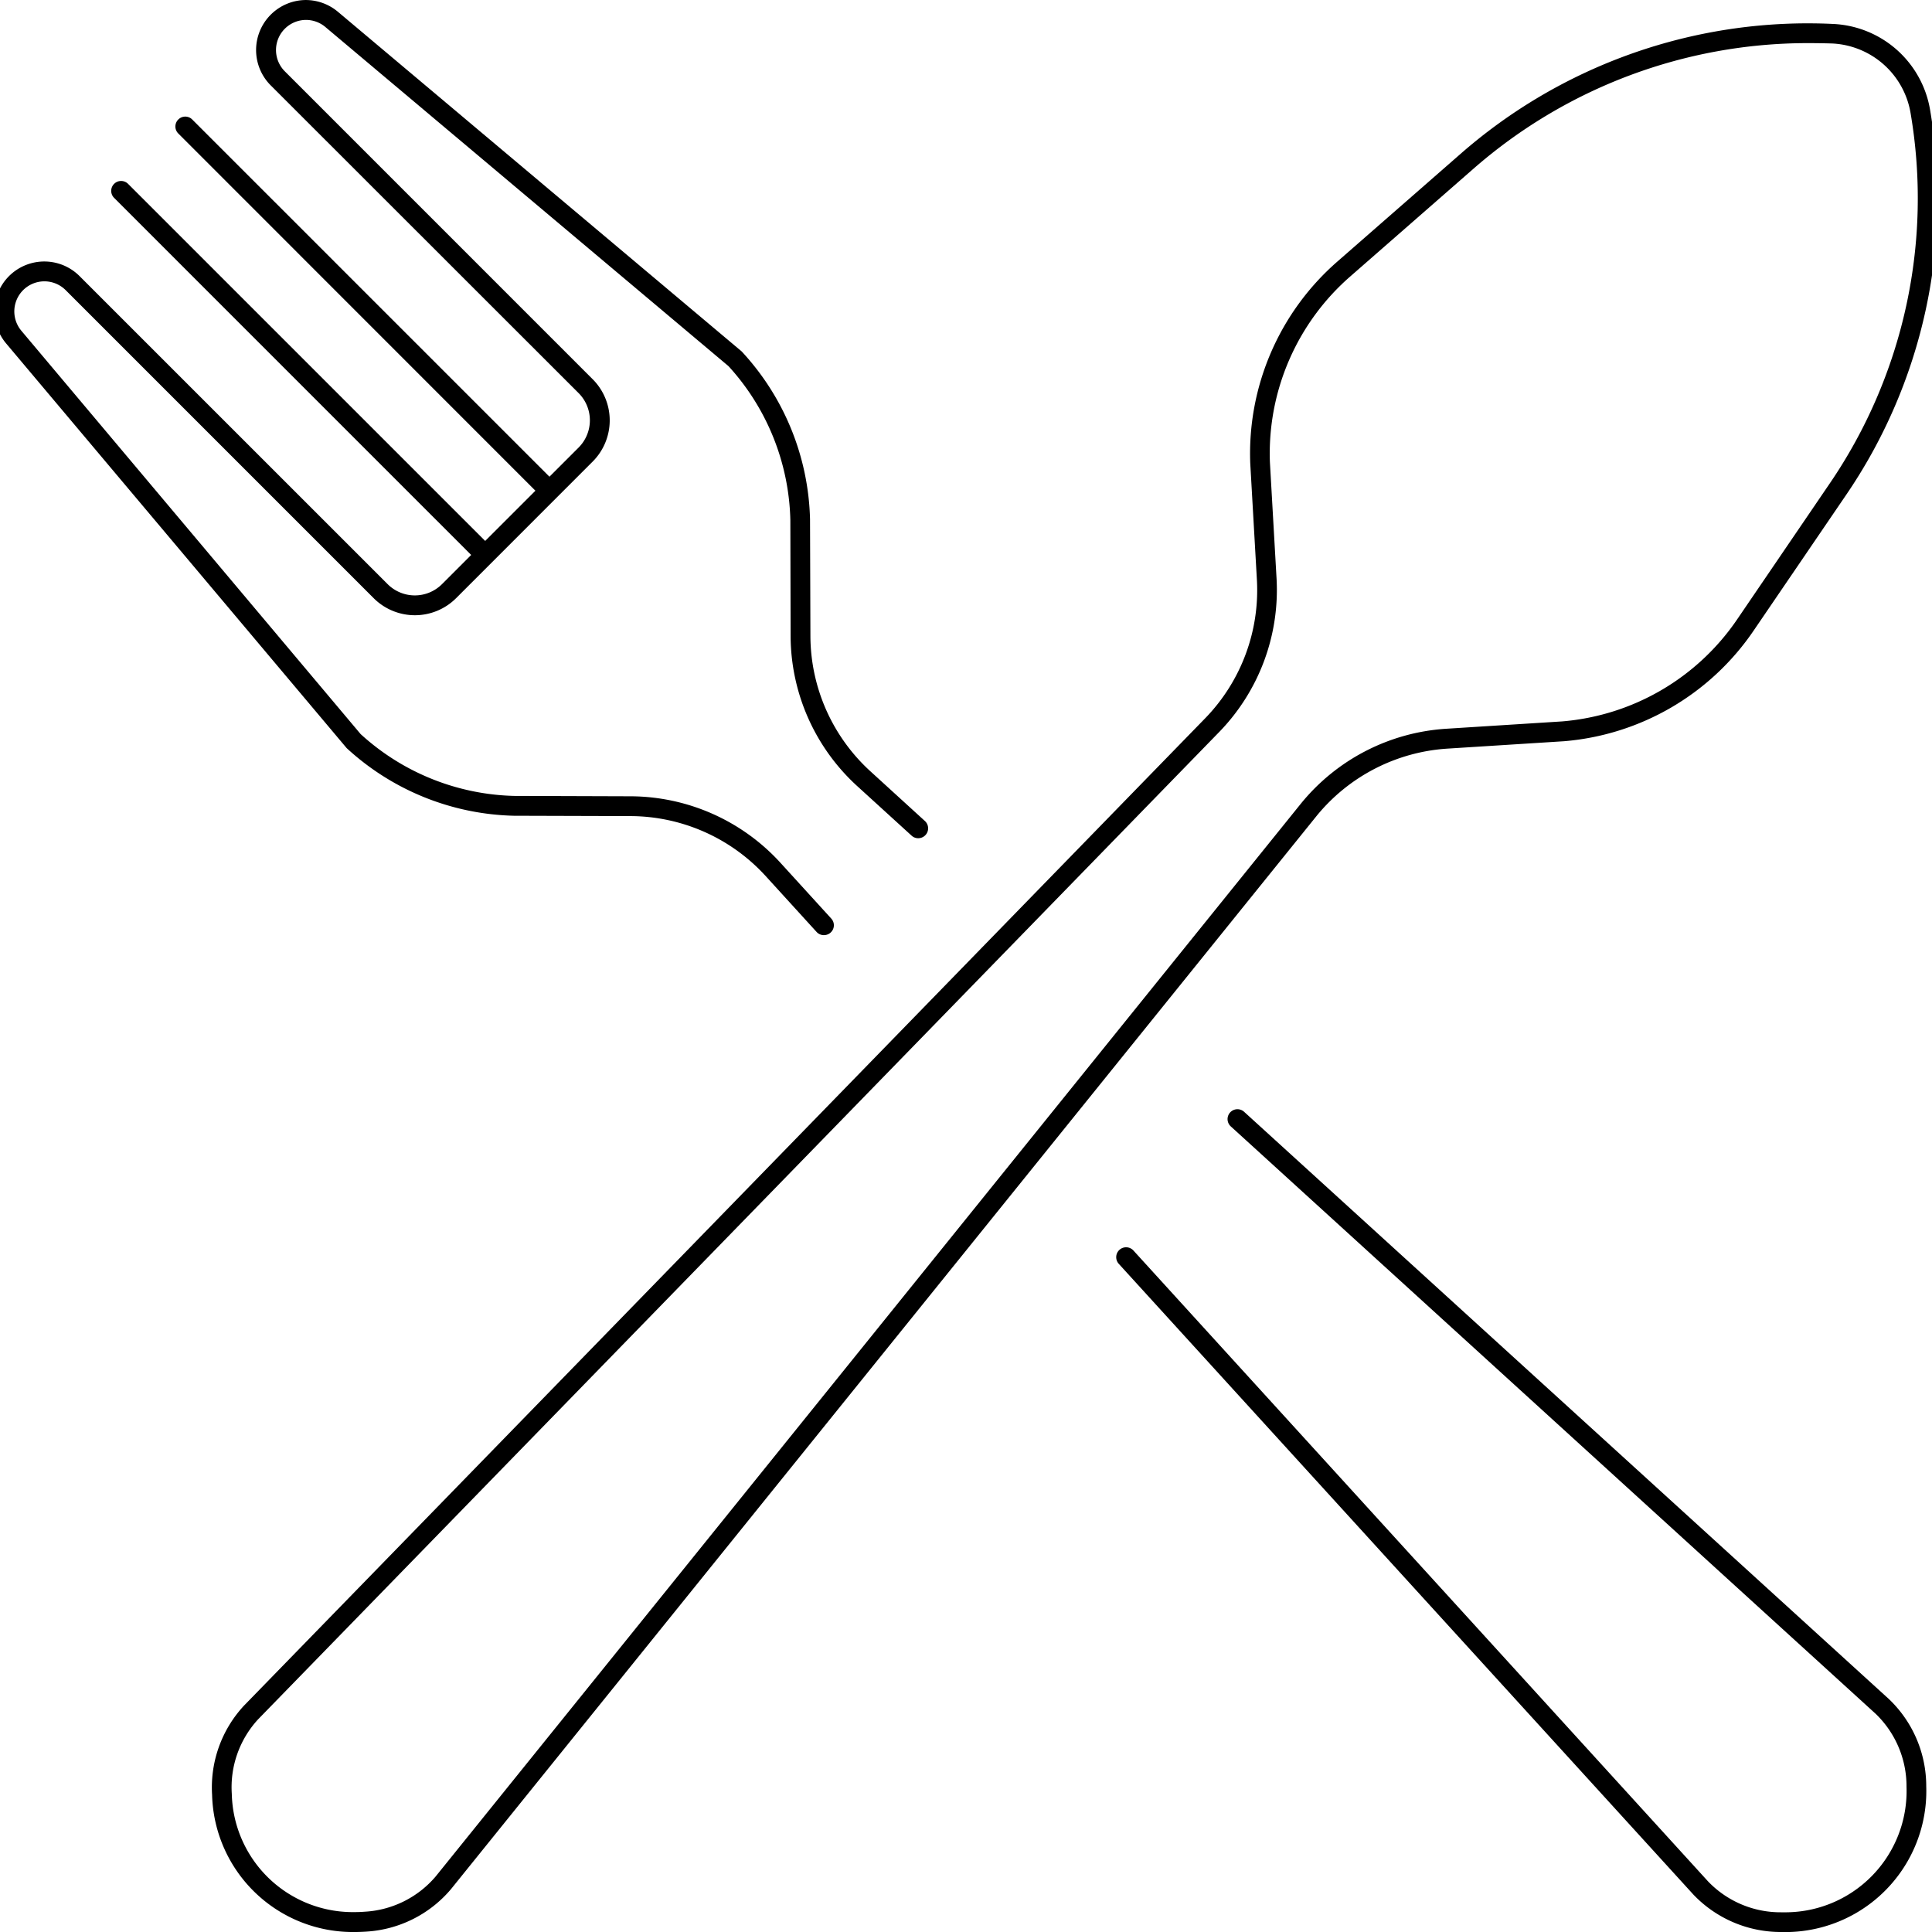
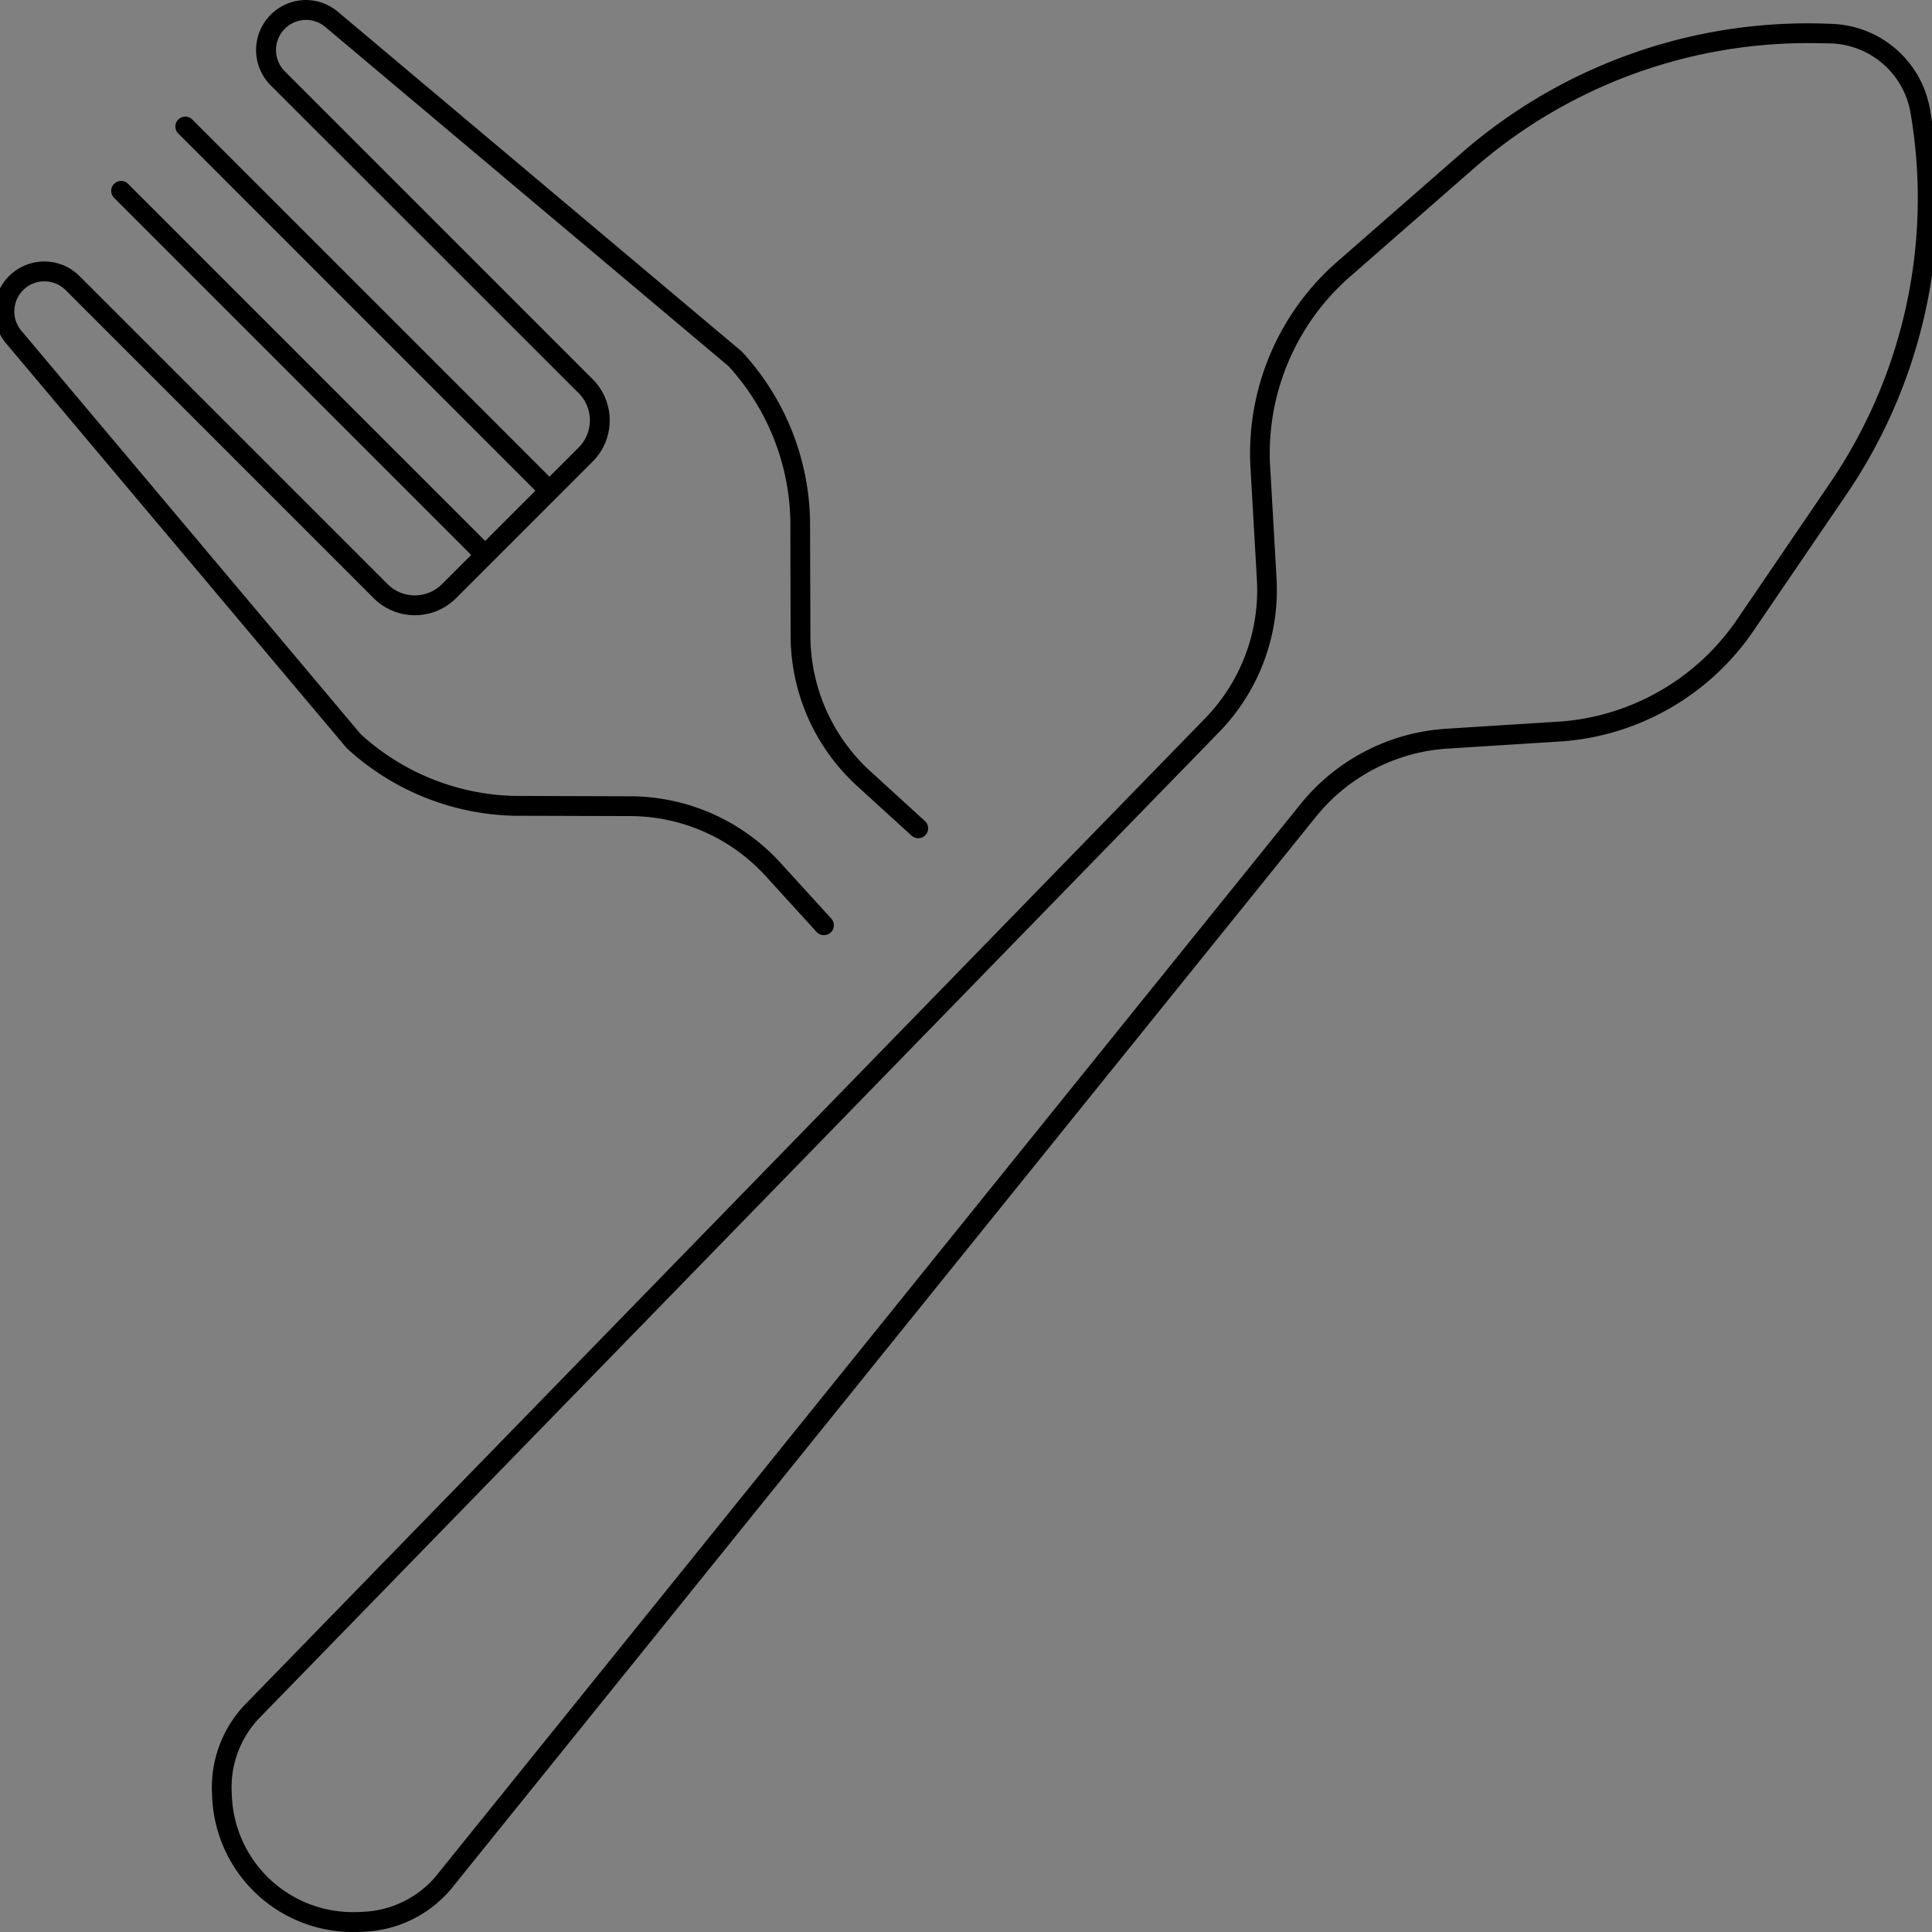
<svg xmlns="http://www.w3.org/2000/svg" width="100" height="100" viewBox="0 0 100 100">
  <rect x="0" y="0" width="100" height="100" fill="#808080" stroke="none" />
  <defs>
    <clipPath id="b">
      <rect width="100" height="100" />
    </clipPath>
  </defs>
  <g id="a" clip-path="url(#b)">
-     <rect width="100" height="100" fill="#fff" />
    <g transform="translate(-1826.192 -1.191)">
      <path d="M1844.57,101.191a7.288,7.288,0,0,1-7.4-7.1,6.217,6.217,0,0,1,1.651-4.617L1888.6,38.34a9.516,9.516,0,0,0,2.649-7.136l-.344-6.031a13.184,13.184,0,0,1,4.515-10.449l6.372-5.571a27.29,27.29,0,0,1,17.96-6.754c.441,0,.885.01,1.329.032a5.336,5.336,0,0,1,5.011,4.442,27.2,27.2,0,0,1-4.36,19.957l-4.767,6.994a13.177,13.177,0,0,1-9.821,5.733l-6.041.383a9.521,9.521,0,0,0-6.767,3.487l-44.8,55.544a6.223,6.223,0,0,1-4.389,2.2C1844.956,101.183,1844.763,101.191,1844.57,101.191Zm75.19-97.768a26.279,26.279,0,0,0-17.3,6.5l-6.372,5.571a12.16,12.16,0,0,0-4.166,9.613l.345,6.039a10.553,10.553,0,0,1-2.937,7.9l-49.776,51.134a5.19,5.19,0,0,0-1.364,3.864,6.265,6.265,0,0,0,6.364,6.117c.17,0,.342-.006.512-.02a5.2,5.2,0,0,0,3.674-1.822l44.794-55.542a10.553,10.553,0,0,1,7.5-3.865l6.013-.381a12.169,12.169,0,0,0,9.066-5.29l4.768-7a26.186,26.186,0,0,0,4.2-19.208,4.323,4.323,0,0,0-4.051-3.591Q1920.392,3.423,1919.76,3.423Z" />
-       <path d="M1918.406,101.191a6.25,6.25,0,0,1-4.557-1.929L1884.1,66.607a.514.514,0,0,1,.034-.724.514.514,0,0,1,.724.034L1914.6,98.571a5.19,5.19,0,0,0,3.774,1.6h.13a6.278,6.278,0,0,0,6.369-6.5,5.206,5.206,0,0,0-1.6-3.777l-33.375-30.4a.511.511,0,0,1-.034-.723.511.511,0,0,1,.722-.034l33.379,30.4a6.228,6.228,0,0,1,1.929,4.513,7.3,7.3,0,0,1-7.4,7.544Z" />
      <path d="M1868.836,49.594a.506.506,0,0,1-.379-.167l-2.662-2.922a9.512,9.512,0,0,0-6.962-3.073l-6.043-.018a13.231,13.231,0,0,1-8.654-3.5l-17.619-20.937a2.581,2.581,0,0,1,3.8-3.488l15.939,15.937a1.989,1.989,0,0,0,2.814,0l1.51-1.511-18.487-18.488a.512.512,0,0,1,.724-.724l18.488,18.487,2.6-2.6L1835.42,8.1a.51.51,0,0,1,0-.723.509.509,0,0,1,.723,0l18.489,18.488,1.511-1.511a1.994,1.994,0,0,0,0-2.814L1840.2,5.606a2.589,2.589,0,0,1,1.823-4.414,2.594,2.594,0,0,1,1.664.613l20.892,17.574a13.237,13.237,0,0,1,3.54,8.689l.02,6.053a9.519,9.519,0,0,0,3.075,6.965l2.85,2.6a.512.512,0,0,1-.345.891.5.5,0,0,1-.344-.134l-2.853-2.6a10.561,10.561,0,0,1-3.408-7.717L1867.1,28.1a12.225,12.225,0,0,0-3.154-7.906l-.047-.051L1843.033,2.589a1.561,1.561,0,0,0-1-.367,1.559,1.559,0,0,0-1.1,2.66l15.936,15.937a3.017,3.017,0,0,1,0,4.263l-7.071,7.072a3.018,3.018,0,0,1-4.263,0l-15.937-15.938a1.557,1.557,0,0,0-2.292,2.105l17.552,20.866.052.047a12.213,12.213,0,0,0,7.882,3.153l6.049.02a10.549,10.549,0,0,1,7.714,3.406l2.663,2.923a.511.511,0,0,1-.378.857Z" />
    </g>
  </g>
</svg>